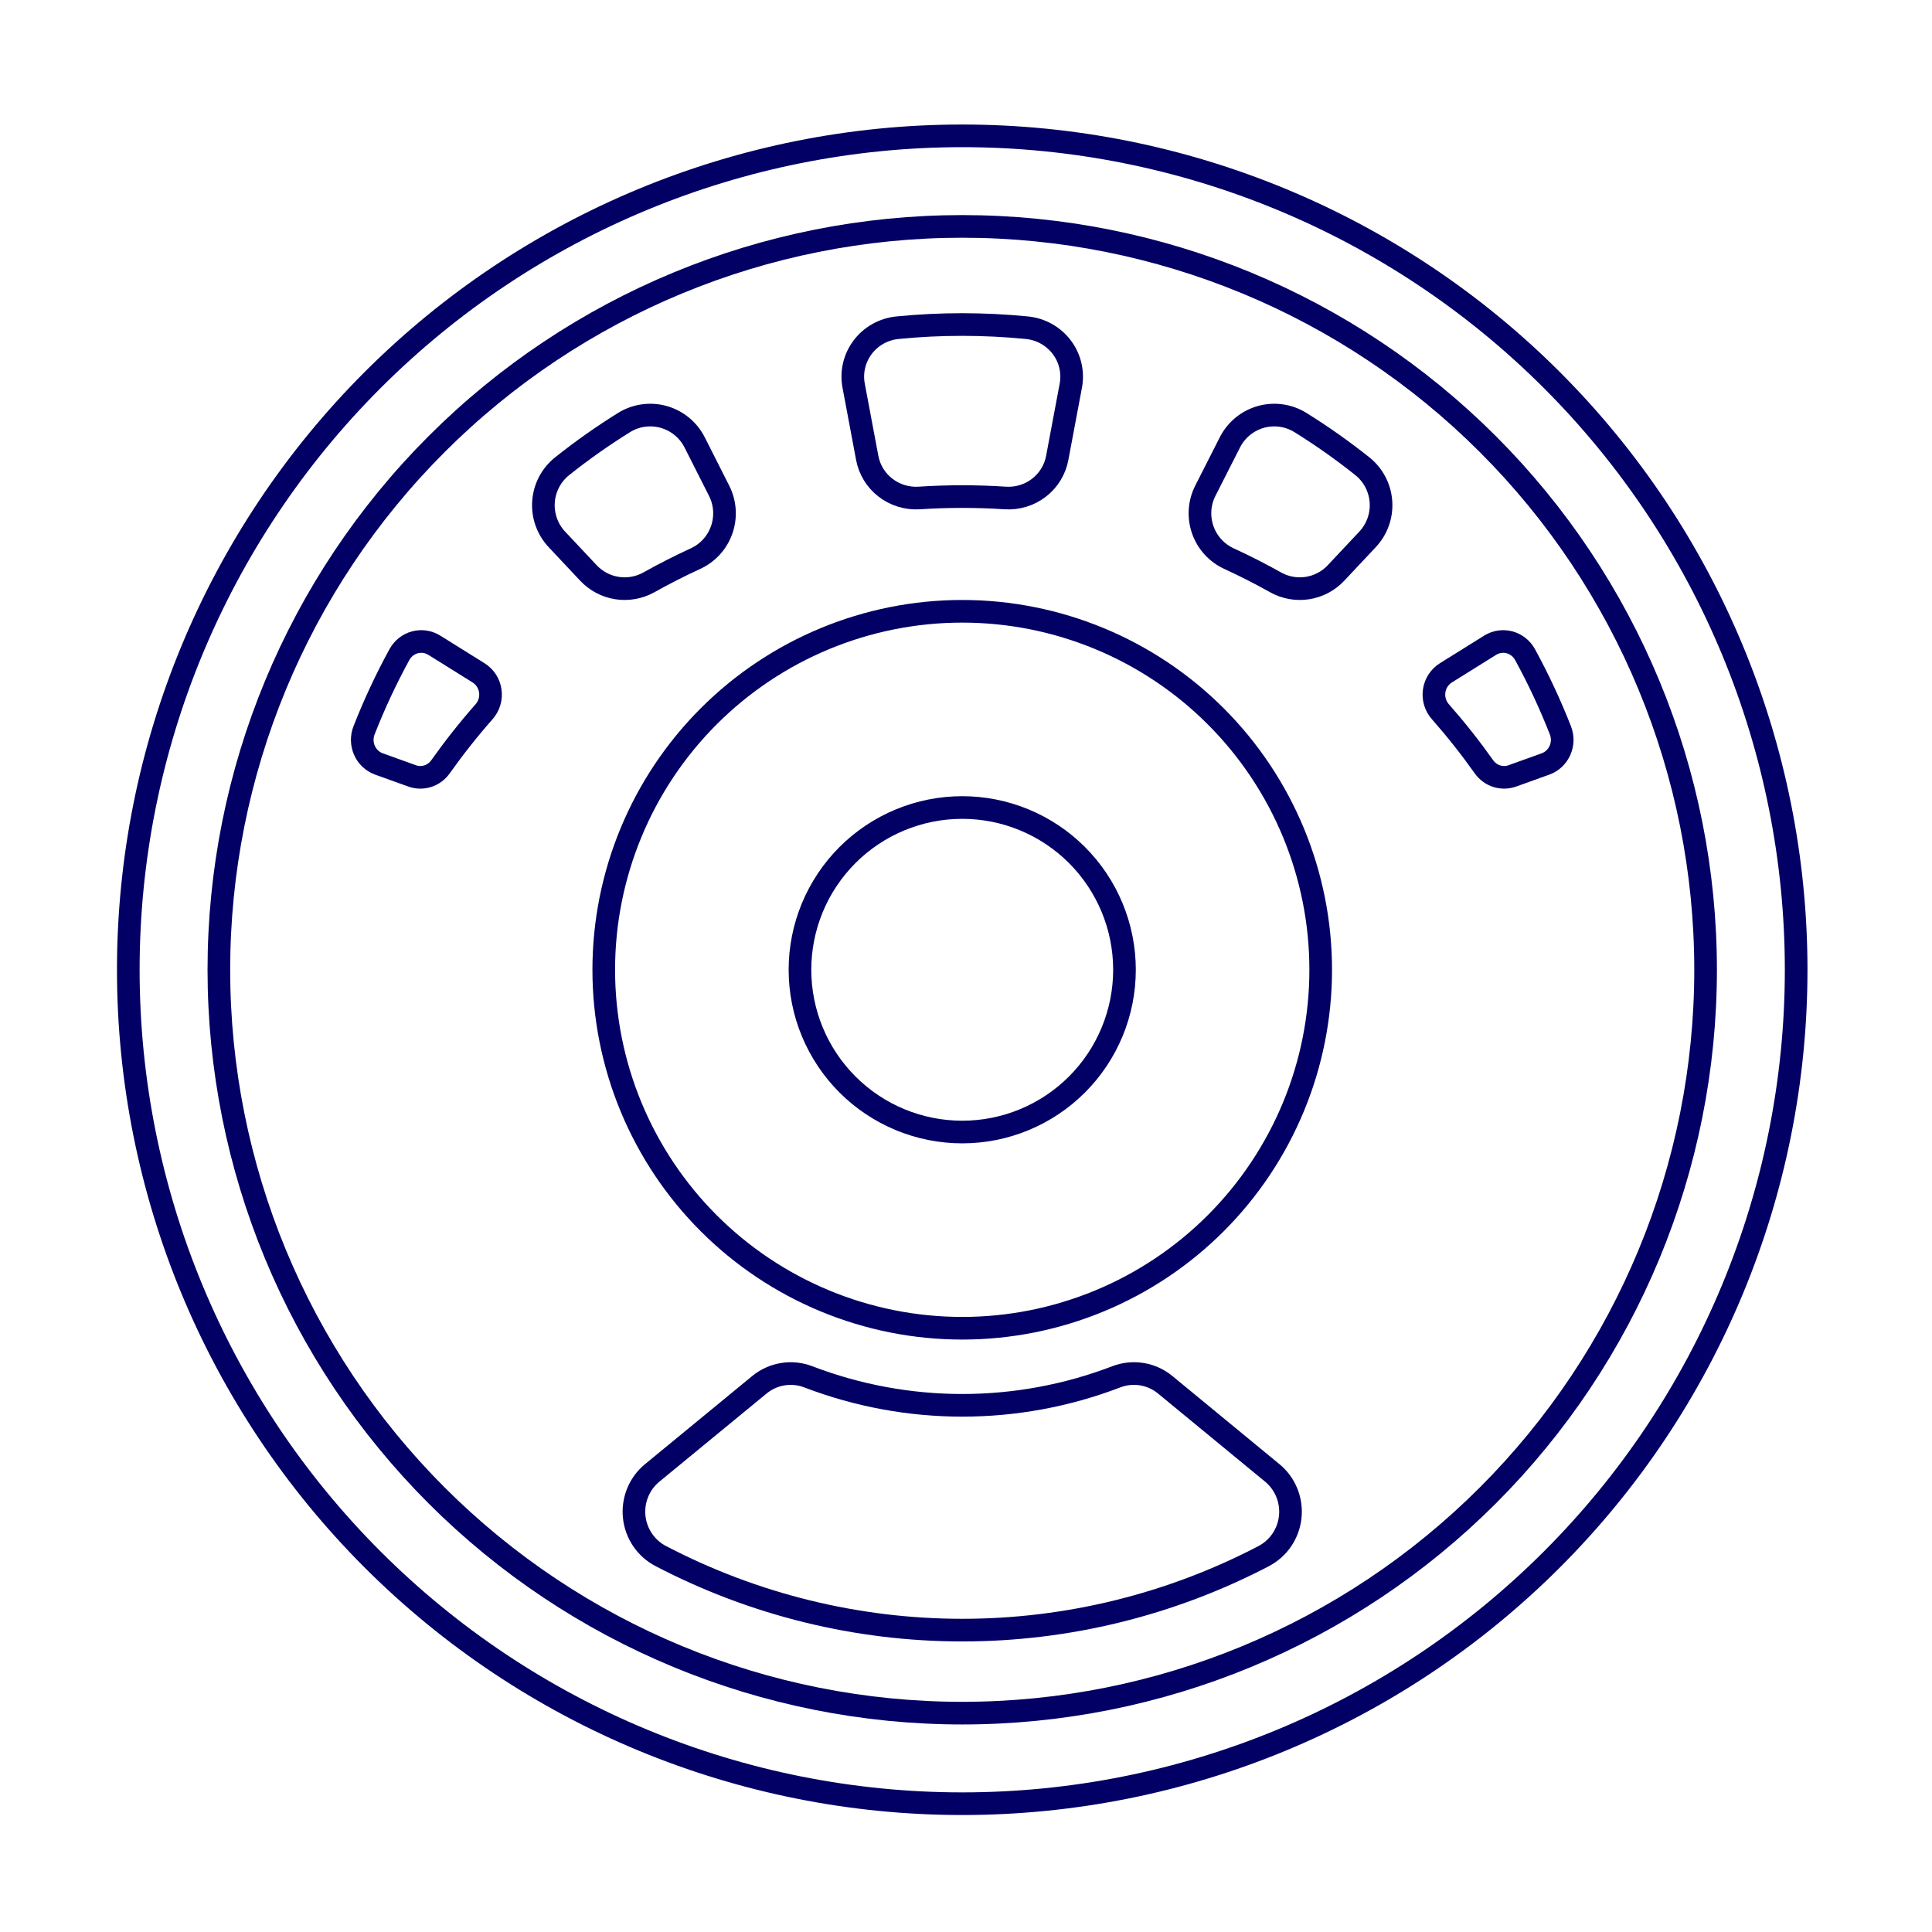
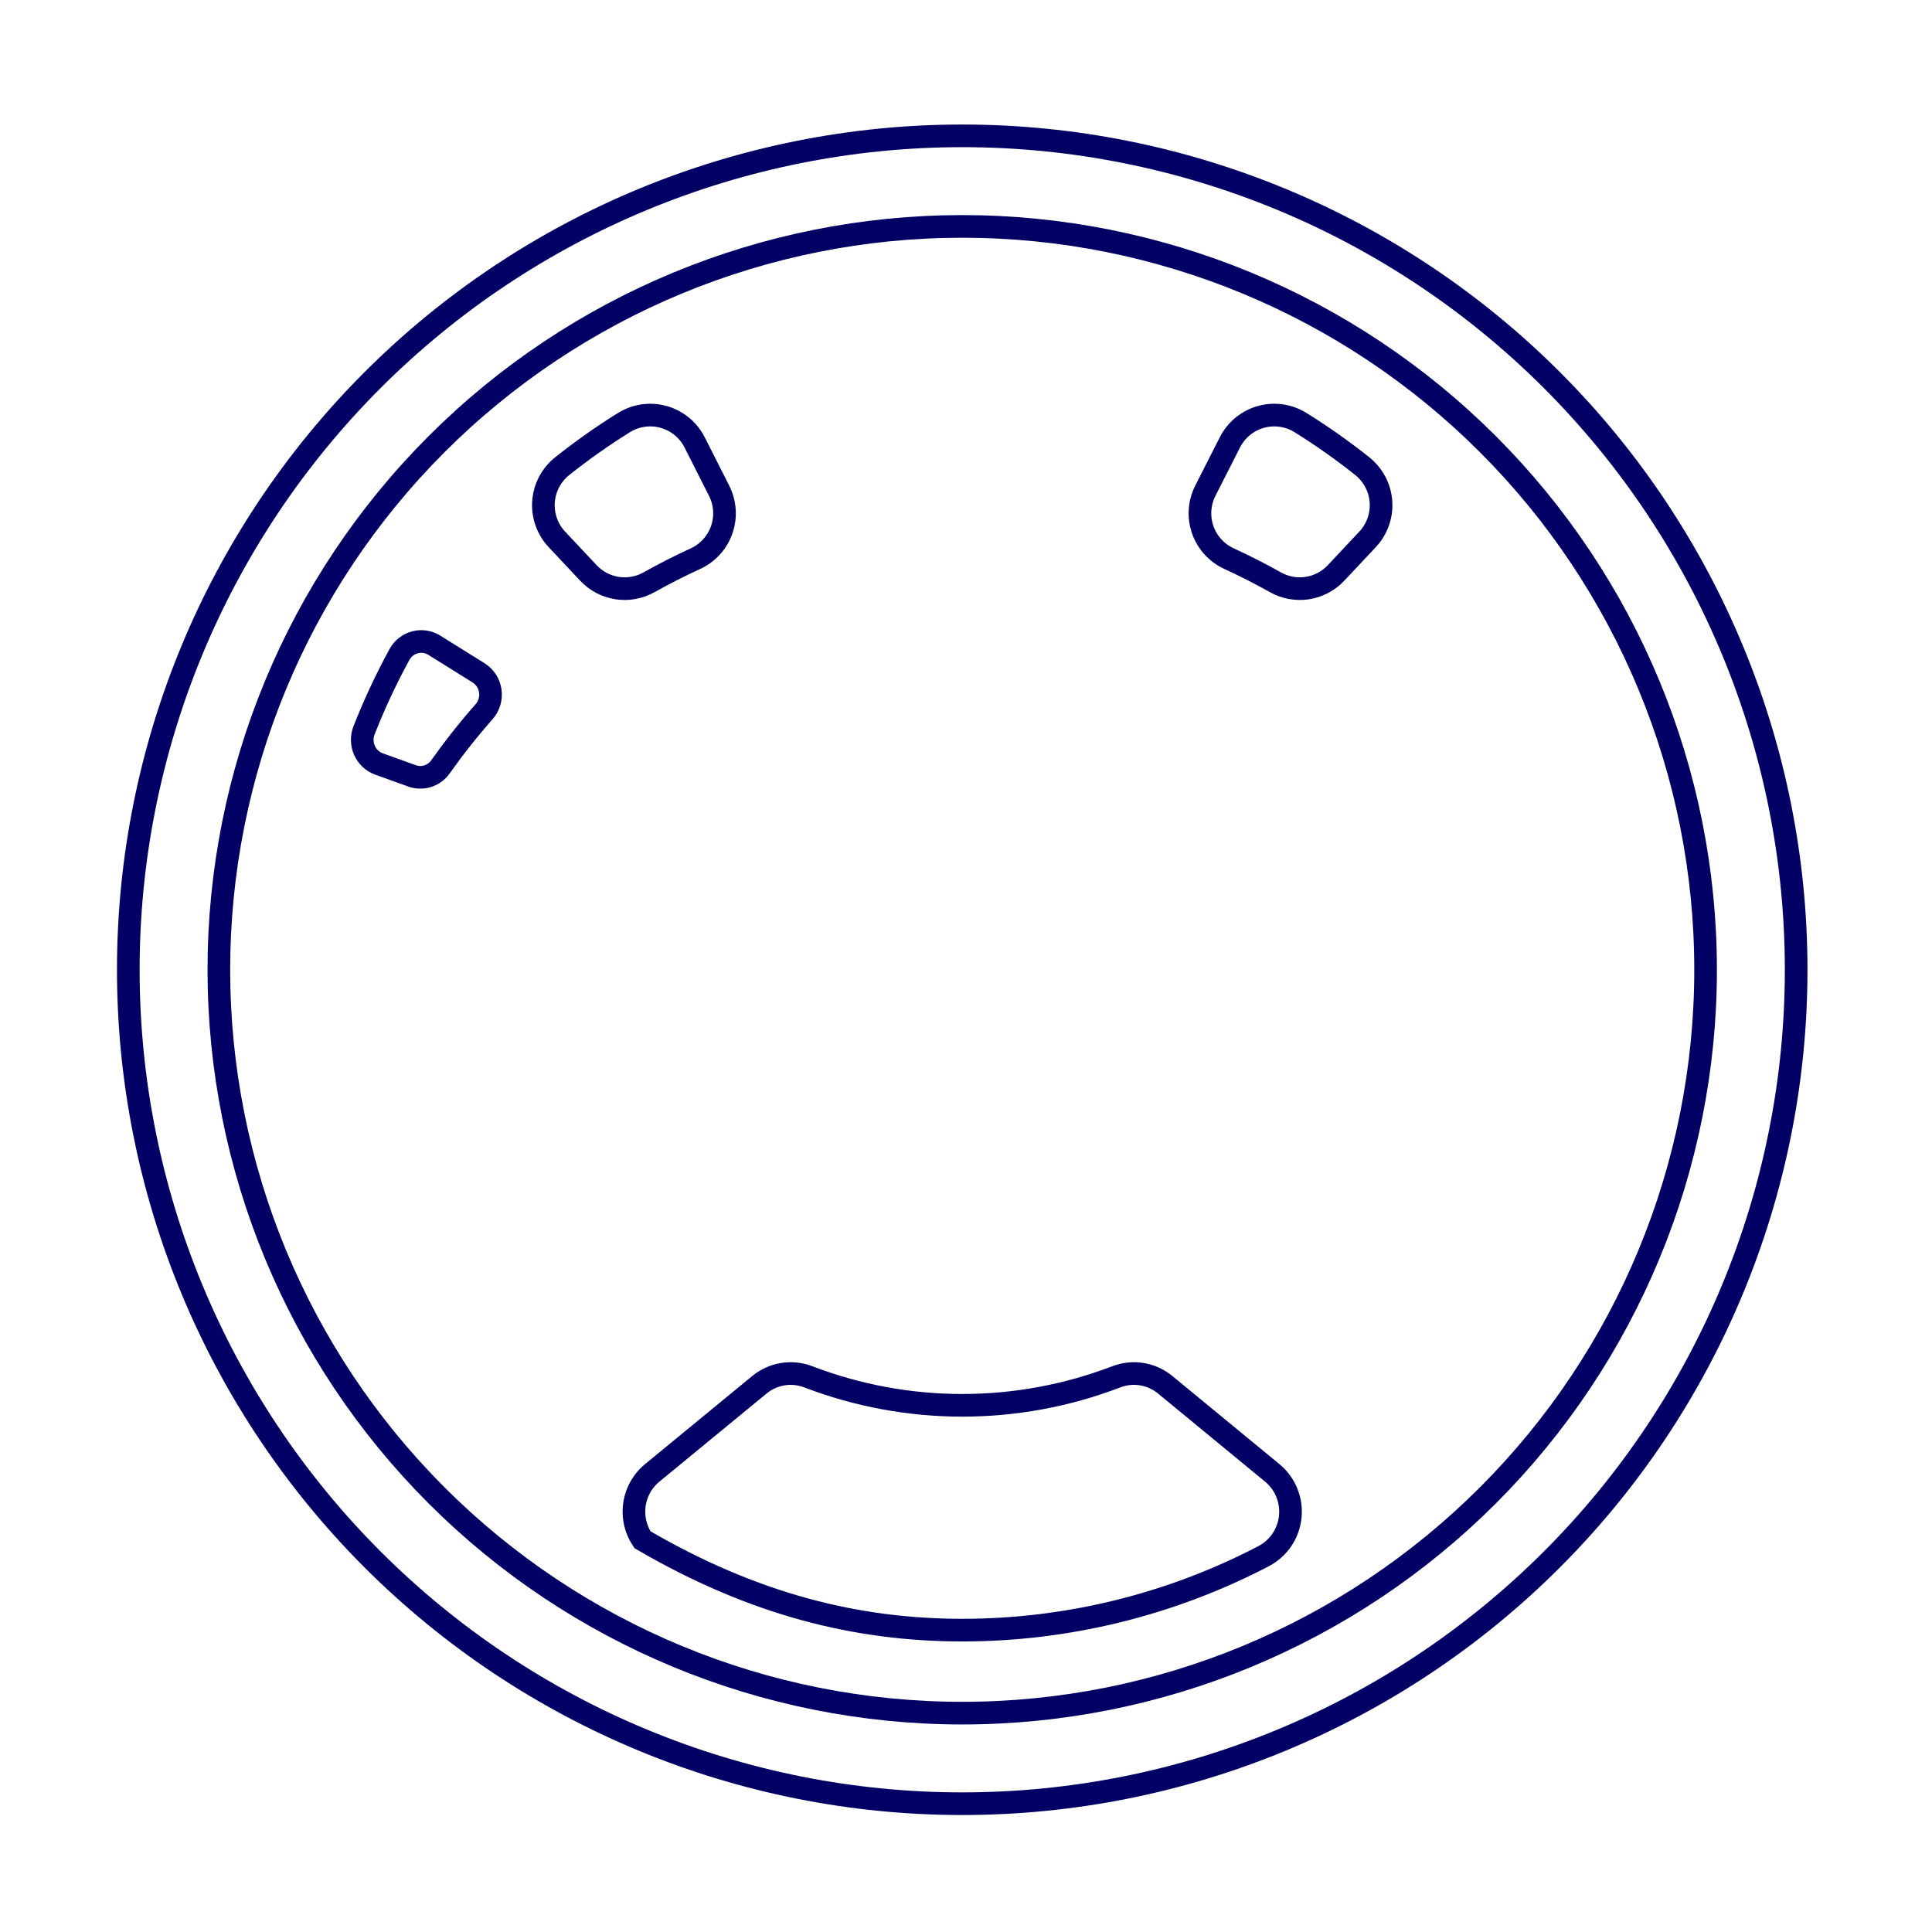
<svg xmlns="http://www.w3.org/2000/svg" width="256" height="256" viewBox="0 0 256 256" fill="none">
  <rect width="256" height="256" fill="white" />
  <path d="M17 128.5C17 157.806 28.642 185.913 49.365 206.635C70.088 227.358 98.194 239 127.5 239C156.806 239 184.913 227.358 205.635 206.635C226.358 185.913 238 157.806 238 128.5C238 99.194 226.358 71.088 205.635 50.365C184.913 29.642 156.806 18 127.5 18C98.194 18 70.088 29.642 49.365 50.365C28.642 71.088 17 99.194 17 128.5Z" stroke="#020064" stroke-width="3" />
  <path d="M29 128.5C29 154.624 39.378 179.678 57.85 198.15C76.322 216.622 101.376 227 127.5 227C153.624 227 178.678 216.622 197.15 198.15C215.622 179.678 226 154.624 226 128.5C226 102.376 215.622 77.322 197.15 58.85C178.678 40.378 153.624 30 127.5 30C101.376 30 76.322 40.378 57.85 58.85C39.378 77.322 29 102.376 29 128.5Z" stroke="#020064" stroke-width="3" />
-   <path d="M80 128.5C80 134.738 81.229 140.914 83.616 146.677C86.003 152.44 89.502 157.677 93.912 162.088C98.323 166.498 103.56 169.997 109.323 172.384C115.086 174.771 121.262 176 127.5 176C133.738 176 139.914 174.771 145.677 172.384C151.44 169.997 156.677 166.498 161.088 162.088C165.498 157.677 168.997 152.44 171.384 146.677C173.771 140.914 175 134.738 175 128.5C175 115.902 169.996 103.82 161.088 94.912C152.18 86.004 140.098 81 127.5 81C114.902 81 102.82 86.004 93.912 94.912C85.004 103.82 80 115.902 80 128.5Z" stroke="#020064" stroke-width="3" />
-   <path d="M106 128.5C106 131.323 106.556 134.119 107.637 136.728C108.717 139.336 110.301 141.706 112.297 143.703C114.294 145.699 116.664 147.283 119.272 148.363C121.881 149.444 124.677 150 127.5 150C130.323 150 133.119 149.444 135.728 148.363C138.336 147.283 140.706 145.699 142.703 143.703C144.699 141.706 146.283 139.336 147.363 136.728C148.444 134.119 149 131.323 149 128.5C149 125.677 148.444 122.881 147.363 120.272C146.283 117.664 144.699 115.294 142.703 113.297C140.706 111.301 138.336 109.717 135.728 108.637C133.119 107.556 130.323 107 127.5 107C124.677 107 121.881 107.556 119.272 108.637C116.664 109.717 114.294 111.301 112.297 113.297C110.301 115.294 108.717 117.664 107.637 120.272C106.556 122.881 106 125.677 106 128.5Z" stroke="#020064" stroke-width="3" />
-   <path d="M127.506 43C124.609 43 121.749 43.141 118.927 43.423C118.02 43.512 117.142 43.787 116.348 44.23C115.554 44.673 114.861 45.275 114.315 45.997C113.768 46.719 113.379 47.546 113.172 48.425C112.965 49.303 112.945 50.215 113.113 51.102L114.912 60.677C115.206 62.243 116.069 63.648 117.339 64.626C118.609 65.604 120.196 66.088 121.802 65.986C123.685 65.862 125.585 65.8 127.501 65.8C129.417 65.8 131.317 65.862 133.2 65.986C134.806 66.091 136.395 65.608 137.665 64.63C138.936 63.651 139.798 62.244 140.089 60.677L141.889 51.102C142.056 50.215 142.034 49.304 141.827 48.426C141.62 47.547 141.23 46.721 140.684 45.999C140.137 45.278 139.445 44.676 138.652 44.233C137.859 43.789 136.981 43.513 136.074 43.423C133.26 43.145 130.404 43.004 127.506 43Z" stroke="#020064" stroke-width="3" />
  <path d="M92.04 58.61C91.625 57.794 91.045 57.074 90.338 56.494C89.631 55.914 88.811 55.488 87.93 55.242C87.05 54.997 86.128 54.937 85.223 55.067C84.318 55.197 83.451 55.514 82.674 55.998C79.838 57.762 77.105 59.691 74.492 61.773C73.777 62.342 73.188 63.053 72.762 63.862C72.336 64.671 72.082 65.56 72.017 66.472C71.951 67.384 72.076 68.3 72.382 69.161C72.688 70.023 73.17 70.811 73.796 71.477L77.975 75.926C78.983 76.997 80.318 77.7 81.769 77.923C83.221 78.147 84.705 77.878 85.987 77.16C87.992 76.037 90.047 74.992 92.15 74.025C92.959 73.654 93.684 73.123 94.283 72.464C94.882 71.805 95.341 71.031 95.634 70.189C95.926 69.348 96.045 68.455 95.985 67.566C95.924 66.677 95.684 65.81 95.28 65.016L92.04 58.61Z" stroke="#020064" stroke-width="3" />
  <path d="M54.596 102.806C55.267 103.05 55.998 103.064 56.678 102.847C57.358 102.63 57.951 102.194 58.368 101.603C60.169 99.064 62.099 96.624 64.153 94.294C64.477 93.926 64.718 93.489 64.859 93.014C64.999 92.54 65.035 92.039 64.965 91.549C64.895 91.058 64.719 90.589 64.451 90.176C64.183 89.763 63.829 89.415 63.415 89.157L57.531 85.486C57.151 85.252 56.728 85.098 56.289 85.034C55.849 84.97 55.402 84.997 54.973 85.112C54.544 85.228 54.142 85.431 53.791 85.709C53.44 85.986 53.147 86.333 52.929 86.728C51.154 89.976 49.585 93.337 48.231 96.791C48.068 97.213 47.99 97.664 48.001 98.117C48.012 98.571 48.112 99.017 48.295 99.431C48.478 99.844 48.74 100.215 49.066 100.523C49.392 100.831 49.776 101.068 50.193 101.222L54.596 102.806Z" stroke="#020064" stroke-width="3" />
  <path d="M162.972 58.609C163.386 57.794 163.966 57.073 164.673 56.493C165.38 55.914 166.199 55.488 167.079 55.242C167.959 54.997 168.88 54.937 169.785 55.067C170.689 55.197 171.556 55.514 172.332 55.998C175.167 57.762 177.898 59.69 180.51 61.771C181.224 62.34 181.813 63.051 182.238 63.86C182.664 64.669 182.918 65.557 182.983 66.469C183.048 67.381 182.924 68.297 182.618 69.158C182.312 70.019 181.831 70.808 181.205 71.473L177.028 75.922C176.021 76.995 174.684 77.7 173.23 77.924C171.776 78.147 170.29 77.877 169.007 77.156C167.003 76.032 164.95 74.987 162.848 74.021C162.039 73.65 161.314 73.119 160.716 72.46C160.118 71.801 159.658 71.027 159.366 70.186C159.074 69.344 158.955 68.452 159.015 67.564C159.076 66.675 159.316 65.807 159.72 65.014L162.972 58.609Z" stroke="#020064" stroke-width="3" />
-   <path d="M200.404 102.806C199.733 103.05 199.002 103.064 198.322 102.847C197.642 102.63 197.049 102.194 196.632 101.603C194.831 99.064 192.901 96.624 190.847 94.294C190.523 93.926 190.282 93.489 190.141 93.014C190.001 92.54 189.965 92.039 190.035 91.549C190.105 91.058 190.281 90.589 190.549 90.176C190.817 89.763 191.171 89.415 191.585 89.157L197.469 85.486C197.849 85.252 198.272 85.098 198.711 85.034C199.151 84.97 199.598 84.997 200.027 85.112C200.456 85.228 200.858 85.431 201.209 85.709C201.56 85.986 201.853 86.333 202.071 86.728C203.846 89.976 205.415 93.337 206.769 96.791C206.932 97.213 207.01 97.664 206.999 98.117C206.988 98.571 206.888 99.017 206.705 99.431C206.522 99.844 206.26 100.215 205.934 100.523C205.608 100.831 205.224 101.068 204.807 101.222L200.404 102.806Z" stroke="#020064" stroke-width="3" />
-   <path d="M167.468 206.18C168.431 205.674 169.256 204.934 169.866 204.026C170.477 203.119 170.855 202.072 170.966 200.981C171.077 199.89 170.917 198.787 170.502 197.773C170.087 196.76 169.429 195.866 168.587 195.172L154.392 183.486C153.499 182.752 152.43 182.268 151.293 182.084C150.156 181.899 148.991 182.021 147.915 182.435C134.767 187.471 120.248 187.471 107.1 182.435C106.024 182.022 104.859 181.901 103.722 182.087C102.585 182.272 101.516 182.757 100.623 183.491L86.417 195.17C85.574 195.862 84.915 196.756 84.499 197.77C84.083 198.784 83.923 199.887 84.034 200.979C84.145 202.071 84.524 203.117 85.135 204.025C85.747 204.932 86.572 205.672 87.537 206.177C99.892 212.632 113.599 216 127.509 216C141.419 216 155.126 212.632 167.481 206.177L167.468 206.18Z" stroke="#020064" stroke-width="3" />
+   <path d="M167.468 206.18C168.431 205.674 169.256 204.934 169.866 204.026C170.477 203.119 170.855 202.072 170.966 200.981C171.077 199.89 170.917 198.787 170.502 197.773C170.087 196.76 169.429 195.866 168.587 195.172L154.392 183.486C153.499 182.752 152.43 182.268 151.293 182.084C150.156 181.899 148.991 182.021 147.915 182.435C134.767 187.471 120.248 187.471 107.1 182.435C106.024 182.022 104.859 181.901 103.722 182.087C102.585 182.272 101.516 182.757 100.623 183.491L86.417 195.17C85.574 195.862 84.915 196.756 84.499 197.77C84.083 198.784 83.923 199.887 84.034 200.979C84.145 202.071 84.524 203.117 85.135 204.025C99.892 212.632 113.599 216 127.509 216C141.419 216 155.126 212.632 167.481 206.177L167.468 206.18Z" stroke="#020064" stroke-width="3" />
</svg>